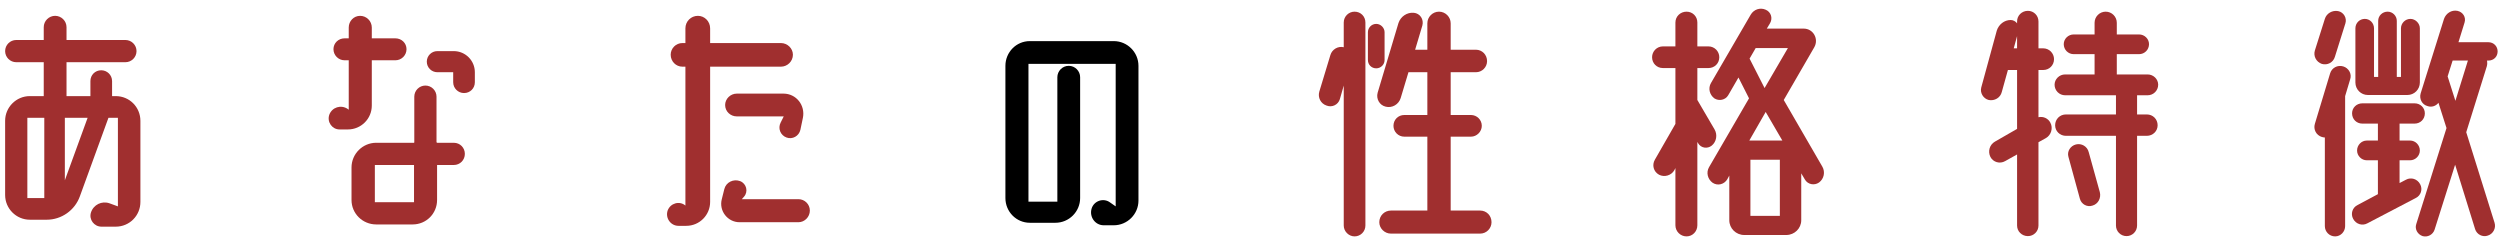
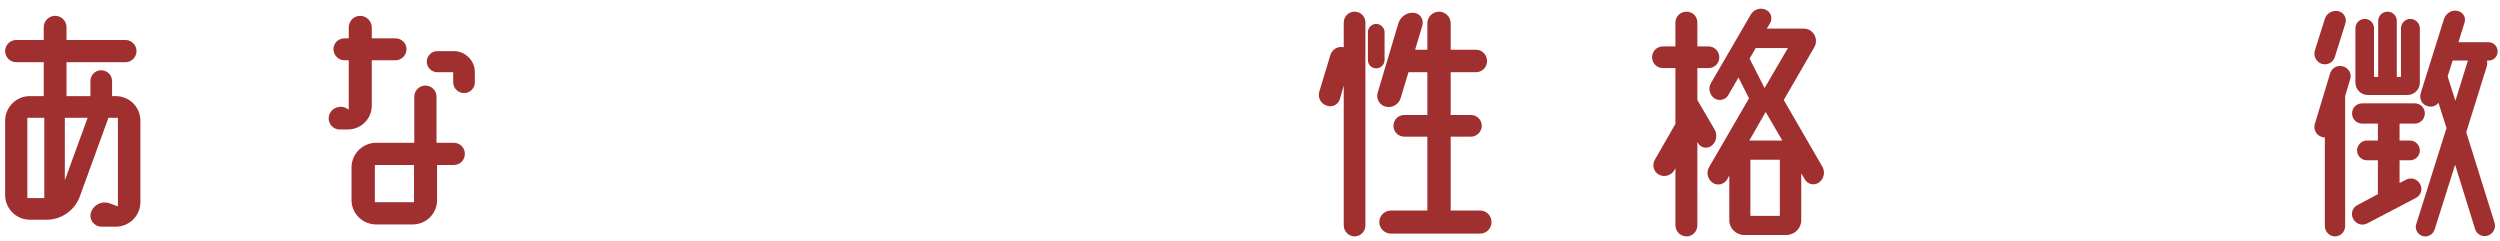
<svg xmlns="http://www.w3.org/2000/svg" fill="none" height="26" viewBox="0 0 270 26" width="270">
  <g fill="#a02f2f">
    <path d="m12.494 10.38c1.5 0 2.67 1.2 2.67 2.67v8.76c0 1.47-1.17 2.67-2.67 2.67h-1.53c-.81 0-1.38-.78-1.14-1.53.27-.84 1.17-1.29 2.01-.99l.9.33v-9.57h-1.02l-3.09 8.49c-.54 1.5-1.98 2.52-3.57 2.52h-1.83c-1.47 0-2.67-1.2-2.67-2.67v-8.01c0-1.47 1.2-2.67 2.67-2.67h1.5v-3.66h-2.97c-.66 0-1.2-.54-1.2-1.2s.54-1.2 1.2-1.2h2.97v-1.38c0-.69.57-1.23 1.23-1.23s1.23.54 1.23 1.23v1.38h6.36c.66 0 1.2.54 1.2 1.2s-.54 1.2-1.2 1.2h-6.36v3.66h2.58v-1.62c0-.66.51-1.17 1.17-1.17.63 0 1.17.51 1.17 1.17v1.62zm-7.71 11.01v-8.67h-1.83v8.67zm2.22-1.92 2.46-6.75h-2.46z" />
    <path d="m49.004 15.42c.69 0 1.2.54 1.2 1.2s-.51 1.2-1.2 1.2h-1.8v3.78c0 1.47-1.17 2.64-2.64 2.64h-3.93c-1.47 0-2.67-1.17-2.67-2.64v-3.51c0-1.47 1.2-2.67 2.67-2.67h4.08c0-.03.03-.03.03-.03v-4.95c0-.66.54-1.2 1.2-1.2s1.2.54 1.2 1.2v4.95h.03c.03 0 .03 0 .03.03zm-4.29 6.42v-4.02h-4.23v4.02zm4.29-16.32c1.26 0 2.28 1.02 2.28 2.28v1.08c0 .66-.51 1.17-1.17 1.17-.63 0-1.17-.51-1.17-1.17v-1.08h-1.71c-.63 0-1.14-.51-1.14-1.14s.51-1.14 1.14-1.14zm-8.85 5.88c0 1.44-1.17 2.58-2.58 2.58h-.9c-.81 0-1.38-.81-1.11-1.59.3-.81 1.26-1.11 1.98-.63l.12.09v-5.34h-.45c-.66 0-1.2-.54-1.2-1.2s.54-1.17 1.2-1.17h.45v-1.17c0-.69.54-1.26 1.23-1.26s1.26.57 1.26 1.26v1.17h2.55c.66 0 1.2.51 1.2 1.17s-.54 1.2-1.2 1.2h-2.55z" />
-     <path d="m84.344 7.2h-7.65v14.61c0 1.41-1.14 2.58-2.58 2.58h-.84c-.84 0-1.44-.84-1.17-1.65.3-.81 1.29-1.08 1.92-.54v-15h-.33c-.69 0-1.26-.57-1.26-1.29 0-.69.57-1.26 1.26-1.26h.33v-1.59c0-.75.6-1.35 1.35-1.35.72 0 1.32.6 1.32 1.35v1.59h7.65c.69 0 1.29.57 1.29 1.26 0 .72-.6 1.29-1.29 1.29zm-4.77 2.91h5.04c1.38 0 2.37 1.26 2.1 2.61l-.27 1.29c-.15.69-.87 1.08-1.5.84-.66-.24-.96-.99-.63-1.62l.33-.66h-5.07c-.69 0-1.26-.54-1.26-1.23 0-.66.57-1.23 1.26-1.23zm6.66 11.4c.66 0 1.23.54 1.23 1.23s-.57 1.26-1.23 1.26h-6.36c-1.29 0-2.25-1.23-1.92-2.49l.27-1.08c.18-.75.99-1.14 1.71-.87.69.27.9 1.14.42 1.68l-.24.27z" />
  </g>
-   <path d="m120.284 4.44c1.47 0 2.67 1.2 2.67 2.67v14.55c0 1.47-1.2 2.67-2.67 2.67h-1.08c-.93 0-1.56-.9-1.32-1.77s1.29-1.23 2.01-.69l.6.42v-15.39h-9.42v14.88h3.12v-13.44c0-.66.54-1.23 1.23-1.23s1.23.57 1.23 1.23v13.05c0 1.47-1.2 2.67-2.67 2.67h-2.76c-1.47 0-2.64-1.2-2.64-2.67v-14.28c0-1.47 1.17-2.67 2.64-2.67z" fill="#000" />
  <g fill="#a02f2f">
    <path d="m159.854 22.74c.69 0 1.23.54 1.23 1.26 0 .66-.54 1.23-1.23 1.23h-9.63c-.69 0-1.26-.57-1.26-1.23 0-.72.57-1.26 1.26-1.26h3.93v-7.98h-2.49c-.66 0-1.17-.54-1.17-1.17 0-.66.51-1.17 1.17-1.17h2.49v-4.62h-2.04l-.84 2.79c-.21.69-.93 1.11-1.62.93-.66-.15-1.05-.84-.87-1.5l2.25-7.53c.24-.72.93-1.17 1.65-1.11.69.06 1.11.72.93 1.38l-.78 2.61h1.32v-2.85c0-.69.57-1.26 1.26-1.26s1.26.57 1.26 1.26v2.85h2.73c.66 0 1.2.54 1.2 1.23 0 .66-.54 1.2-1.2 1.2h-2.73v4.62h2.19c.63 0 1.17.51 1.17 1.17 0 .63-.54 1.17-1.17 1.17h-2.19v7.98zm-10.32-16.26c0 .51-.42.9-.9.9-.51 0-.9-.39-.9-.9v-3c0-.48.39-.9.9-.9.48 0 .9.42.9.9zm-3.24-5.22c.66 0 1.17.51 1.17 1.17v21.93c0 .63-.51 1.17-1.17 1.17-.63 0-1.17-.54-1.17-1.17v-15.12l-.42 1.47c-.18.6-.84.93-1.44.69-.63-.21-.96-.87-.78-1.5l1.2-3.96c.18-.6.81-.99 1.44-.84v-2.67c0-.66.54-1.17 1.17-1.17z" />
    <path d="m185.174 13.98c.33.57.21 1.32-.3 1.74-.48.39-1.17.27-1.47-.24l-.09-.15v9c0 .66-.51 1.2-1.17 1.2s-1.2-.54-1.2-1.2v-6.18l-.12.24c-.33.57-1.08.78-1.65.48-.6-.33-.78-1.05-.45-1.62l2.22-3.87v-6.03h-1.35c-.66 0-1.17-.51-1.17-1.17 0-.63.51-1.17 1.17-1.17h1.35v-2.58c0-.66.54-1.17 1.2-1.17s1.17.51 1.17 1.17v2.58h1.2c.66 0 1.17.54 1.17 1.17 0 .66-.51 1.17-1.17 1.17h-1.2v3.45zm11.64 4.02c.33.57.18 1.32-.36 1.71-.51.36-1.23.21-1.53-.33l-.39-.66v5.07c0 .87-.72 1.59-1.62 1.59h-4.53c-.9 0-1.62-.72-1.62-1.59v-4.83l-.21.39c-.33.57-1.05.75-1.59.39-.54-.39-.72-1.11-.39-1.68l4.32-7.44-1.14-2.25-1.11 1.92c-.3.51-.99.66-1.5.33-.51-.39-.69-1.08-.36-1.65l4.29-7.38c.33-.57 1.02-.81 1.62-.54.57.24.78.9.48 1.44l-.36.6h3.99c1.02 0 1.65 1.11 1.14 2.01l-3.3 5.7zm-7.2-12.81-.66 1.14 1.62 3.18 2.52-4.32zm2.61 18.12v-6.06h-3.18v6.06zm-3.3-8.13h3.57l-1.8-3.09z" />
-     <path d="m225.584 16.44 1.2 4.32c.15.63-.18 1.26-.78 1.44-.6.21-1.23-.15-1.38-.75l-1.23-4.5c-.18-.6.21-1.2.81-1.35s1.23.21 1.38.84zm-4.92-8.88h-.51v5.1c.51-.12 1.05.12 1.29.6.3.57.09 1.32-.48 1.65l-.81.45v9c0 .63-.51 1.14-1.14 1.14-.66 0-1.17-.51-1.17-1.14v-7.68l-1.29.72c-.57.33-1.29.12-1.59-.45-.3-.6-.09-1.32.48-1.65l2.4-1.38v-6.36h-.99l-.66 2.37c-.15.63-.78.99-1.41.87-.6-.15-.96-.78-.81-1.35l1.68-6.15c.21-.66.81-1.14 1.5-1.14.27 0 .54.15.69.36v-.21c0-.63.51-1.14 1.17-1.14.63 0 1.14.51 1.14 1.14v2.91h.51c.66 0 1.17.54 1.17 1.17 0 .66-.51 1.17-1.17 1.17zm-3.18-2.34h.36v-1.32zm14.37 7.14c.66 0 1.17.51 1.17 1.17 0 .63-.51 1.14-1.17 1.14h-1.05v9.69c0 .63-.51 1.14-1.14 1.14s-1.14-.51-1.14-1.14v-9.69h-5.4c-.66 0-1.17-.51-1.17-1.14 0-.66.51-1.17 1.17-1.17h5.4v-2.07h-5.49c-.63 0-1.14-.51-1.14-1.14 0-.6.51-1.11 1.14-1.11h3.18v-2.19h-2.25c-.6 0-1.08-.48-1.08-1.08 0-.57.48-1.05 1.08-1.05h2.25v-1.26c0-.66.54-1.2 1.2-1.2s1.2.54 1.2 1.2v1.26h2.4c.6 0 1.08.48 1.08 1.05 0 .6-.48 1.08-1.08 1.08h-2.4v2.19h3.33c.63 0 1.14.51 1.14 1.11 0 .63-.51 1.14-1.14 1.14h-1.14v2.07z" />
    <path d="m253.064 7.17c.6.18.96.81.75 1.41l-.54 1.8v14.04c0 .6-.48 1.11-1.08 1.11-.63 0-1.11-.51-1.11-1.11v-9.57c-.12 0-.21-.03-.33-.06-.6-.18-.93-.81-.75-1.41l1.65-5.46c.18-.6.81-.93 1.41-.75zm-2.31-.27c-.6-.21-.93-.84-.75-1.44l1.08-3.42c.18-.6.81-.96 1.44-.84.6.12.96.75.78 1.32l-1.14 3.63c-.18.6-.81.93-1.41.75zm4.98 3.36c-.75 0-1.35-.6-1.35-1.35v-5.85c0-.57.45-1.02 1.02-1.02.54 0 .99.45.99 1.02v5.25h.45v-6.06c0-.54.45-.99 1.02-.99.54 0 .99.45.99.99v6.06h.45v-5.25c0-.54.45-1.02 1.02-1.02.54 0 1.02.48 1.02 1.02v5.85c0 .75-.6 1.35-1.35 1.35zm14.01-4.71c0 .57-.42.99-.99.99h-.15c.03.21.03.42-.03.63l-2.22 7.11 3.06 9.78c.18.57-.15 1.2-.72 1.38-.57.21-1.2-.12-1.38-.69l-2.16-6.96-2.22 7.02c-.18.54-.75.84-1.29.69-.54-.18-.87-.75-.69-1.29l3.27-10.38-.87-2.73c-.27.36-.75.51-1.17.36-.6-.15-.93-.78-.75-1.38l2.52-8.04c.21-.6.81-.99 1.44-.87.6.12.96.69.78 1.26l-.66 2.13h3.24c.57 0 .99.45.99.99zm-4.56 5.34 1.35-4.35h-1.65l-.54 1.71zm-3.81 9c.3.54.09 1.23-.48 1.5l-5.22 2.73c-.54.3-1.23.09-1.53-.48-.3-.54-.09-1.23.48-1.5l2.19-1.17v-3.66h-1.2c-.57 0-1.05-.48-1.05-1.05 0-.6.48-1.08 1.05-1.08h1.2v-1.83h-1.68c-.63 0-1.11-.48-1.11-1.11 0-.6.48-1.08 1.11-1.08h5.64c.63 0 1.11.48 1.11 1.08 0 .63-.48 1.11-1.11 1.11h-1.62v1.83h1.14c.57 0 1.05.48 1.05 1.08 0 .57-.48 1.05-1.05 1.05h-1.14v2.46l.69-.36c.54-.3 1.23-.09 1.53.48z" />
  </g>
</svg>